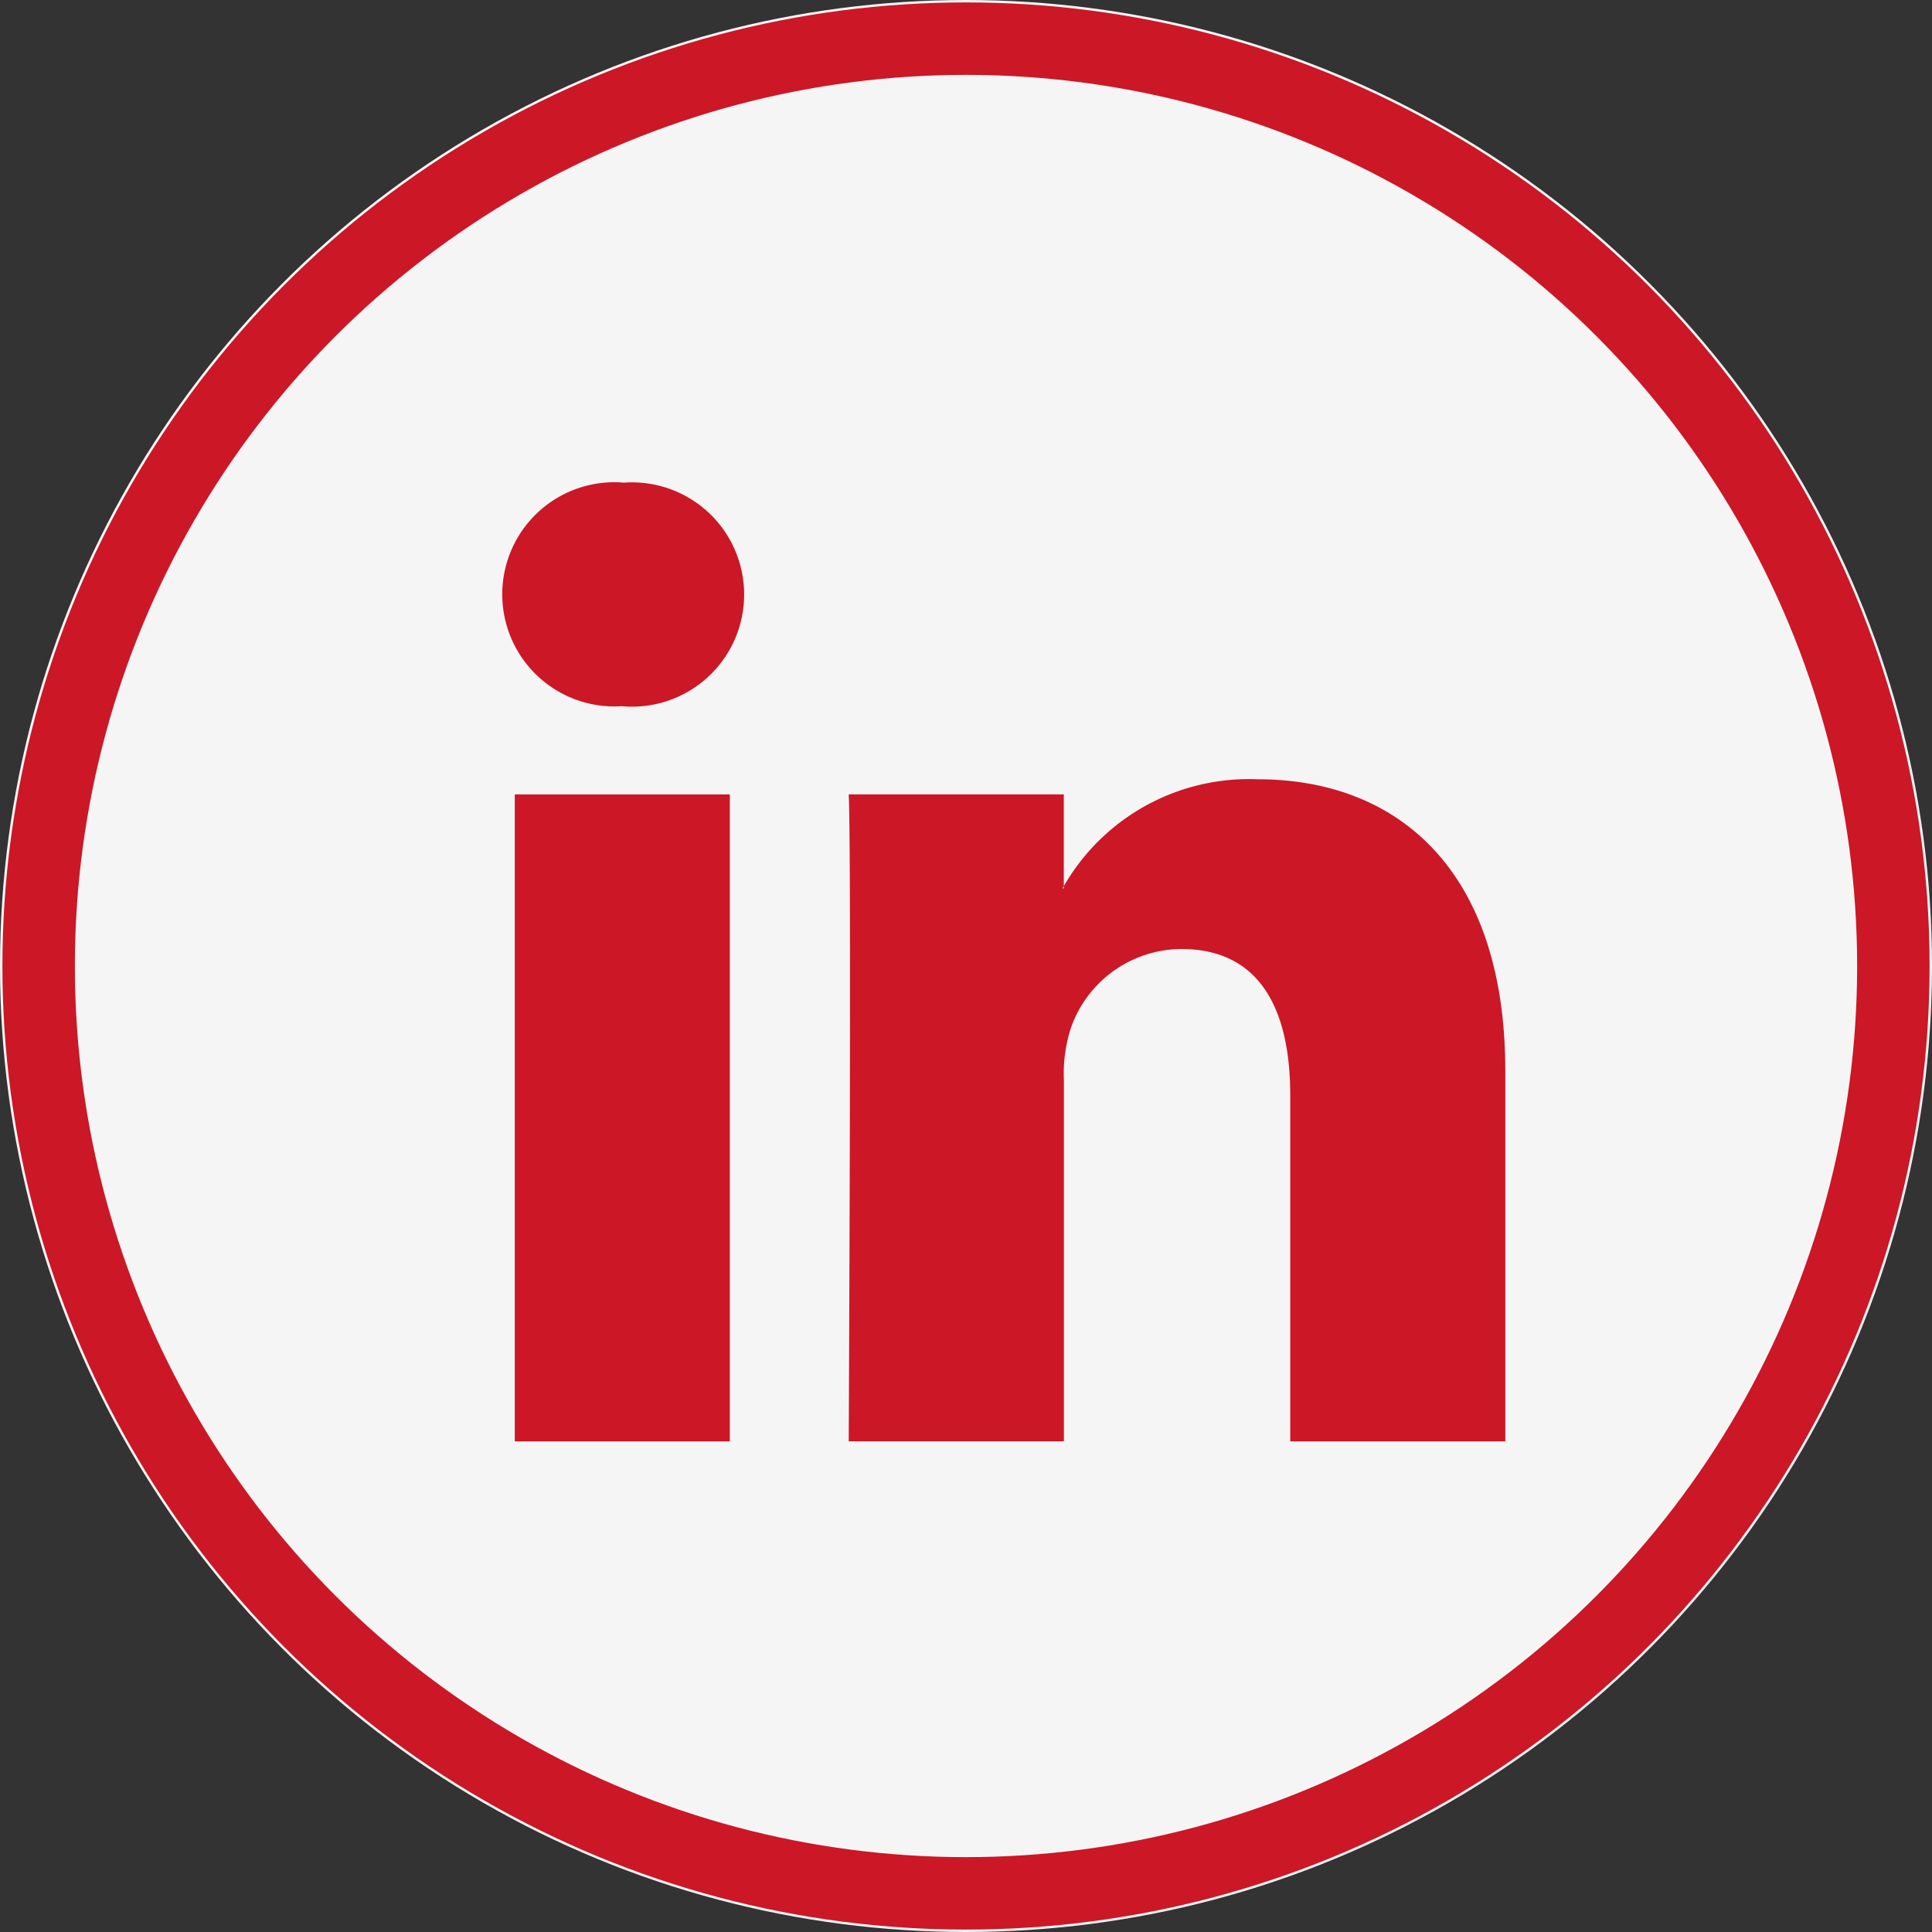
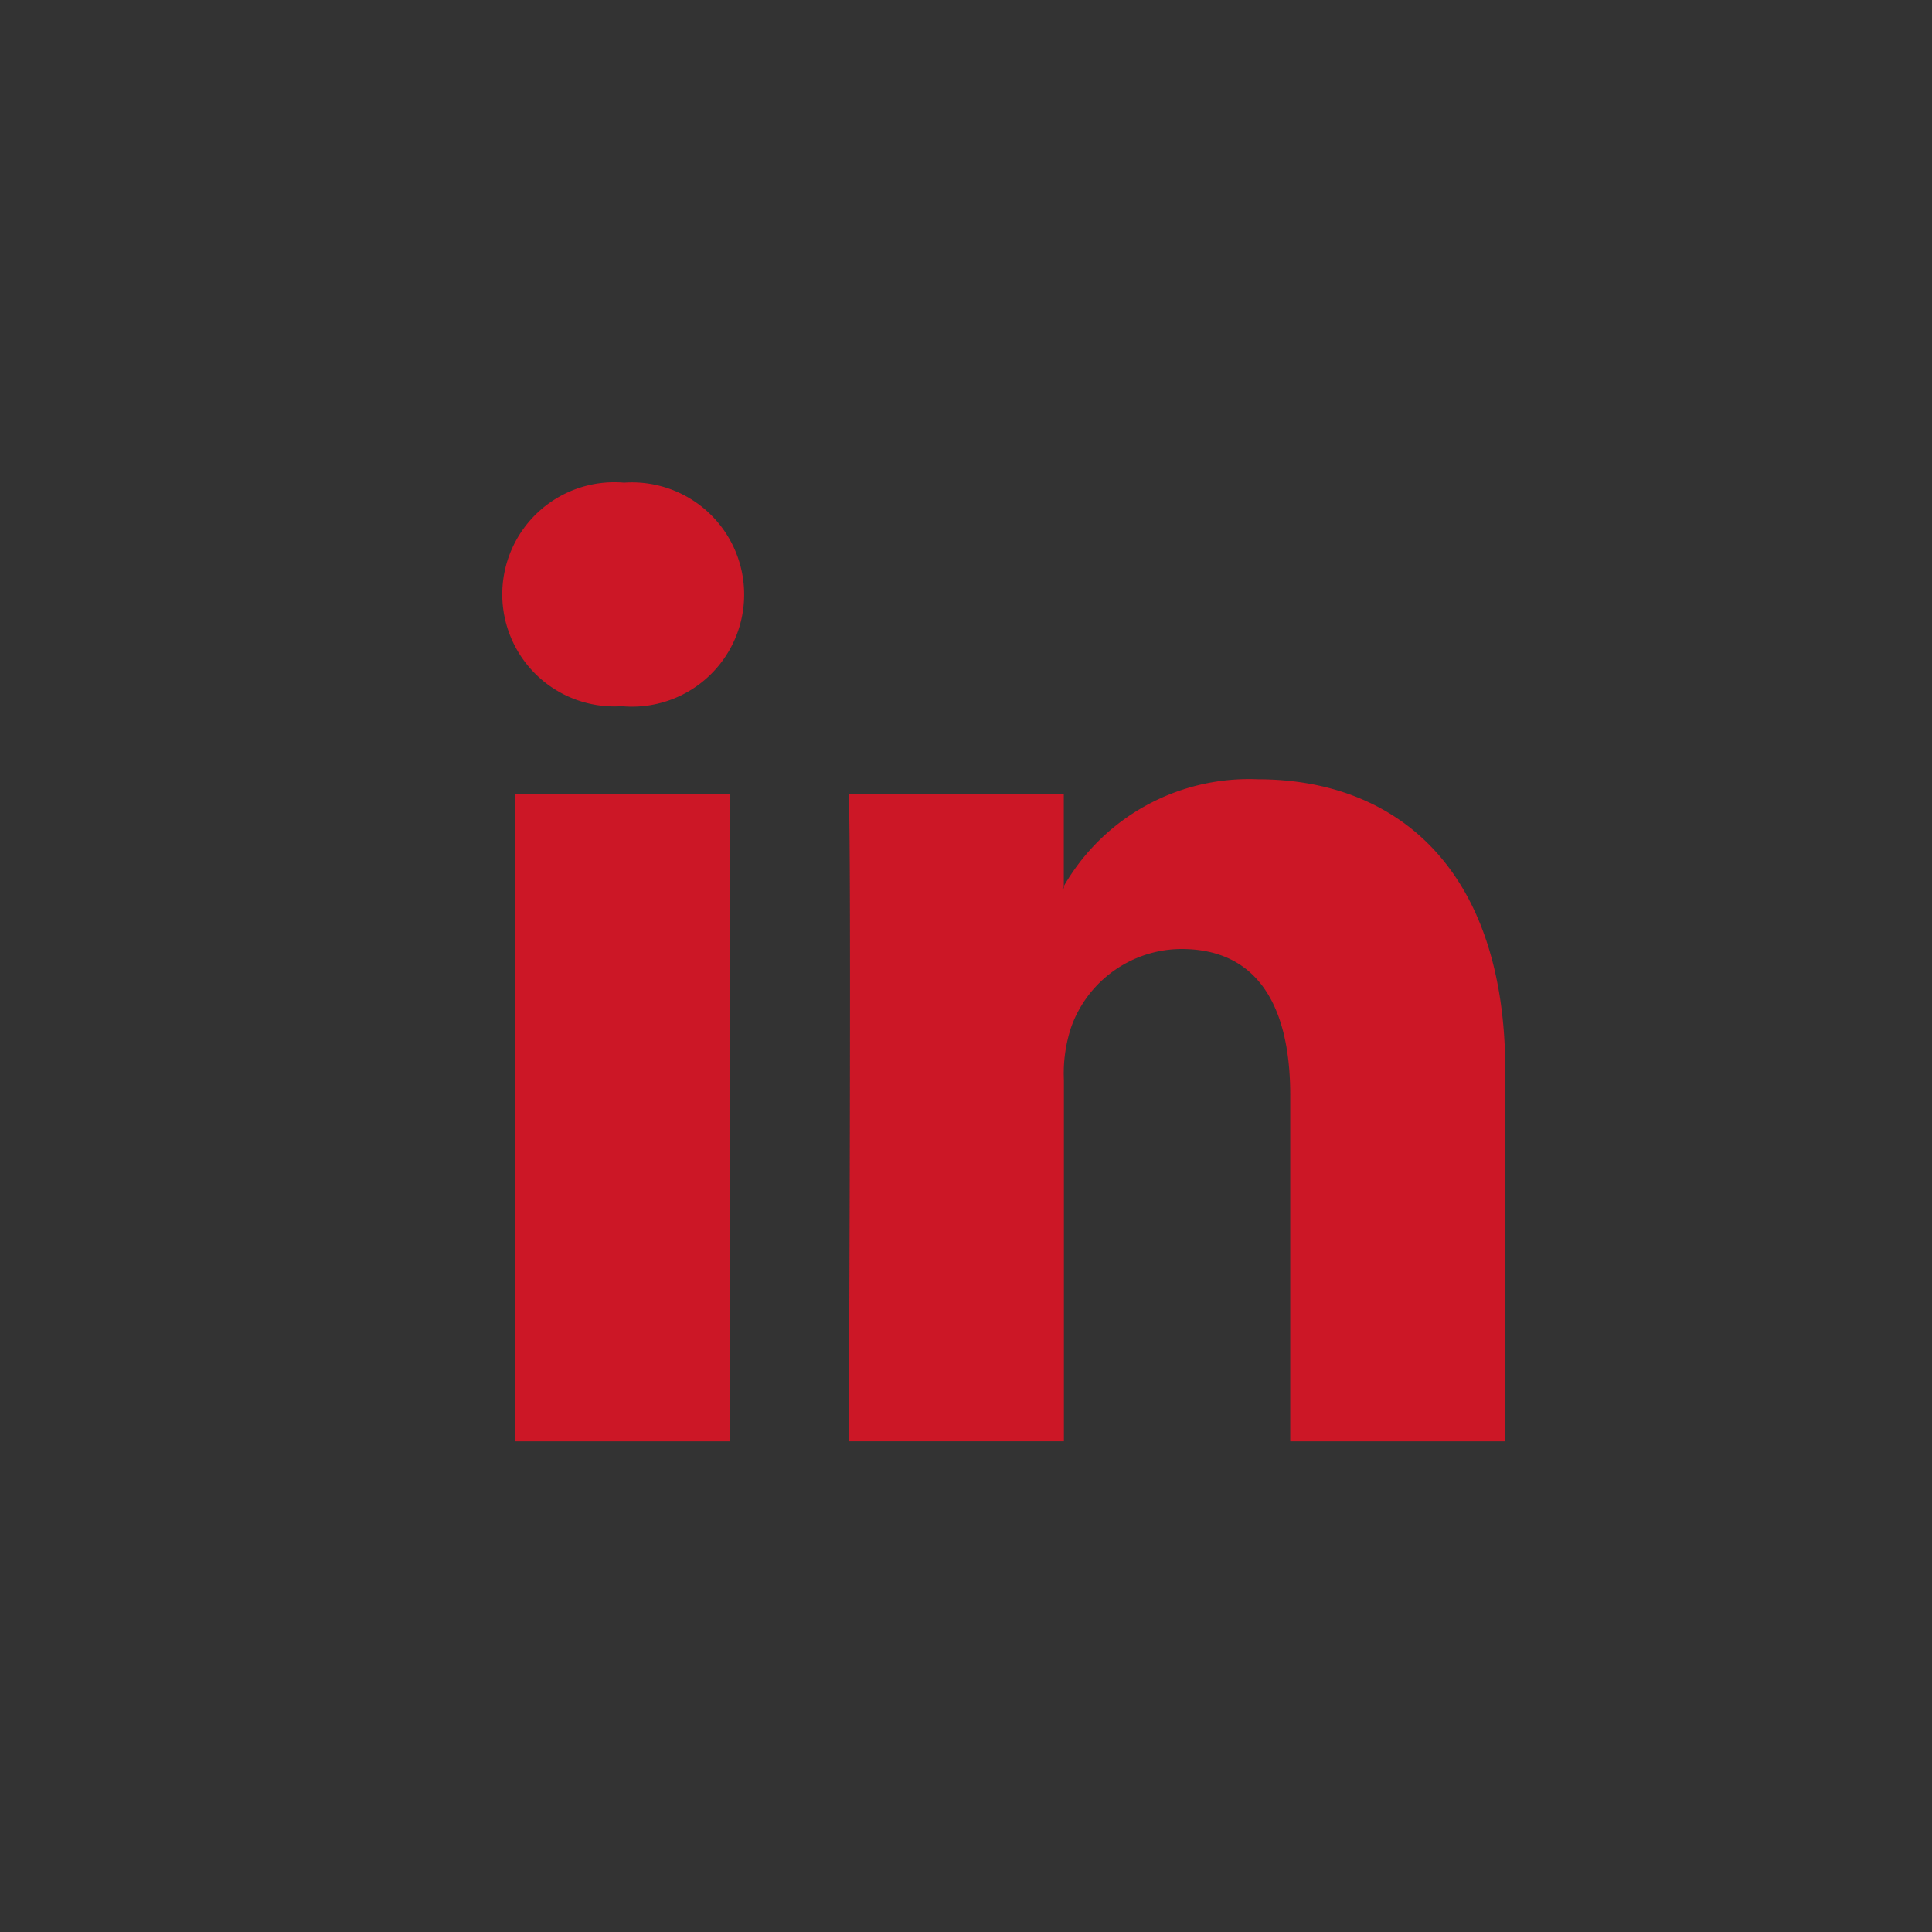
<svg xmlns="http://www.w3.org/2000/svg" id="Ebene_1" data-name="Ebene 1" version="1.1" viewBox="0 0 40 40">
  <rect x="0" y="0" width="40" height="40" fill="#333333" stroke="none" />
  <defs>
    <style>
            .cls-1 {
            fill: #cc1726;
            }

            .cls-1, .cls-2 {
            stroke-width: 0px;
            }

            .cls-2 {
            fill: #f5f5f5;
            }

            .cls-3 {
            fill: none;
            stroke: #cc1726;
            stroke-width: 1.5px;
            }
        </style>
  </defs>
  <g>
-     <circle class="cls-2" cx="20" cy="20" r="20" />
-     <circle class="cls-3" cx="20" cy="20" r="19.2" />
-   </g>
+     </g>
  <g transform="translate(-120.6 -15646)">
    <path d="M47.841,36.139V43.82H43.388V36.654c0-1.8-.643-3.028-2.255-3.028a2.436,2.436,0,0,0-2.284,1.628,3.048,3.048,0,0,0-.147,1.085v7.48H34.247s.06-12.137,0-13.394H38.7v1.9c-.009.015-.022.03-.03.044h.03v-.044a4.422,4.422,0,0,1,4.014-2.213c2.93,0,5.126,1.914,5.126,6.027M29.588,23.97A2.321,2.321,0,1,0,29.53,28.6h.029a2.322,2.322,0,1,0,.03-4.629M27.333,43.82h4.452V30.426H27.333Z" transform="translate(103.925 15632.022)" fill="#cc1726" />
  </g>
</svg>